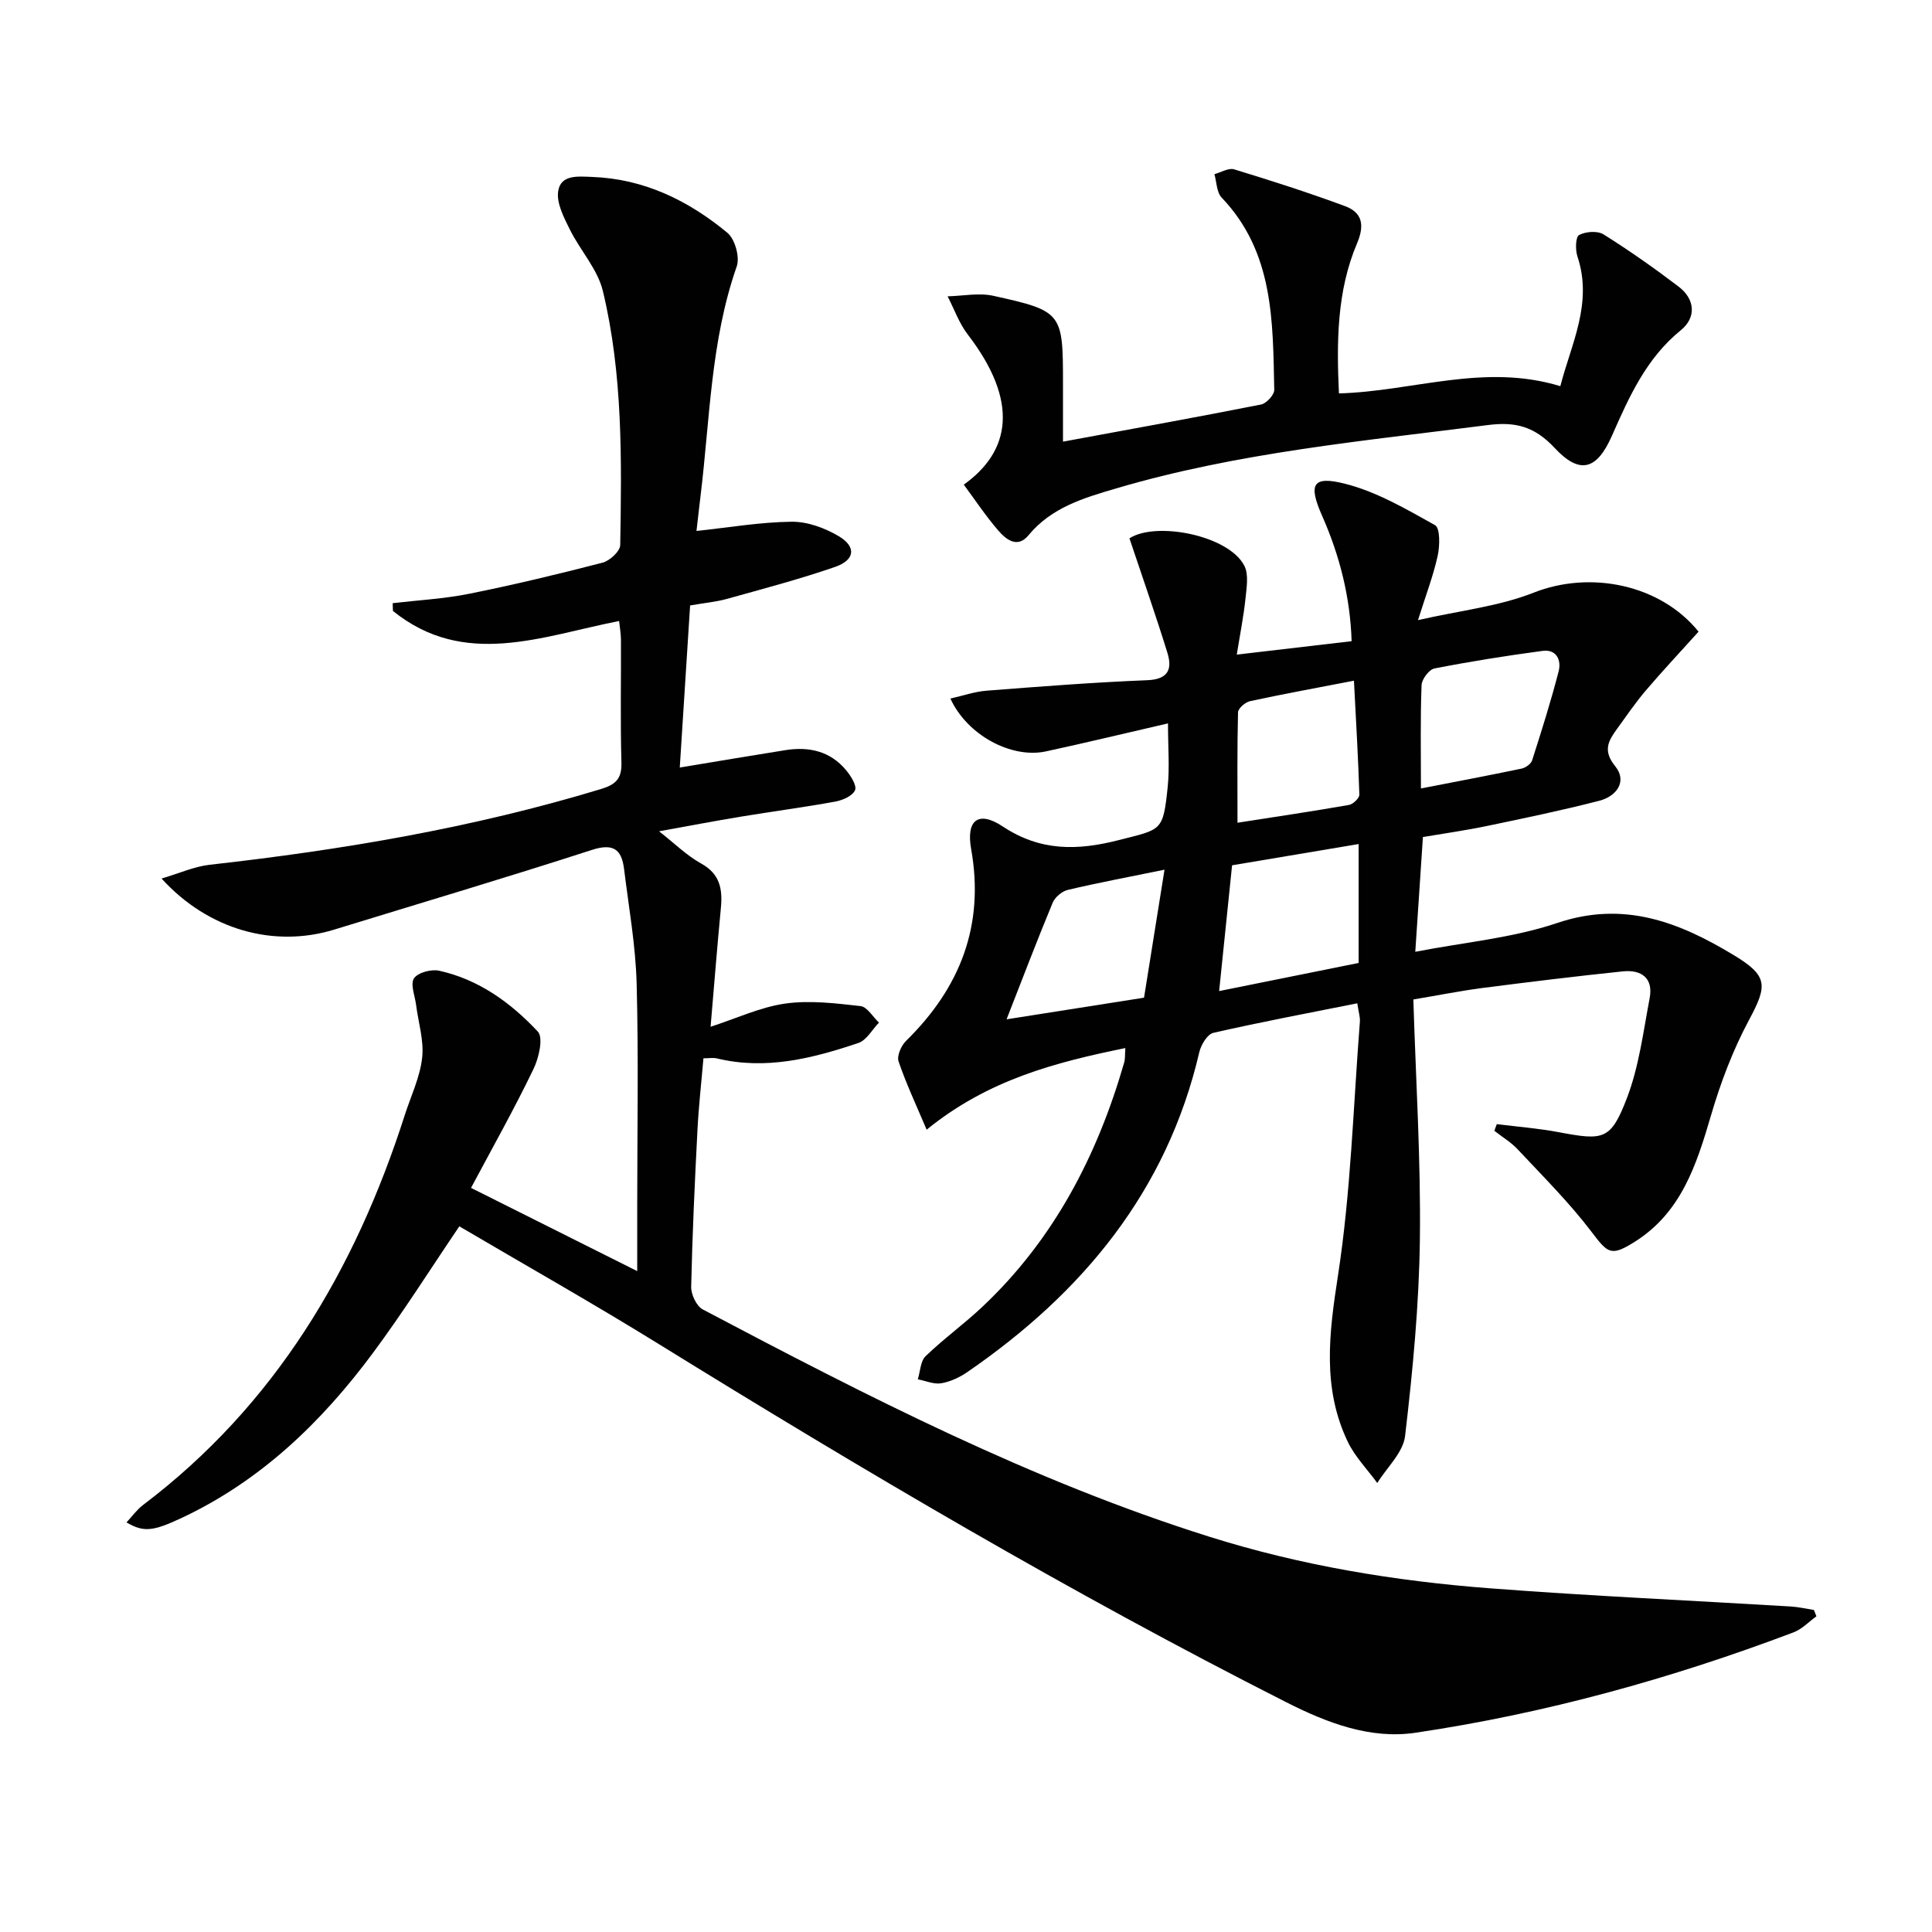
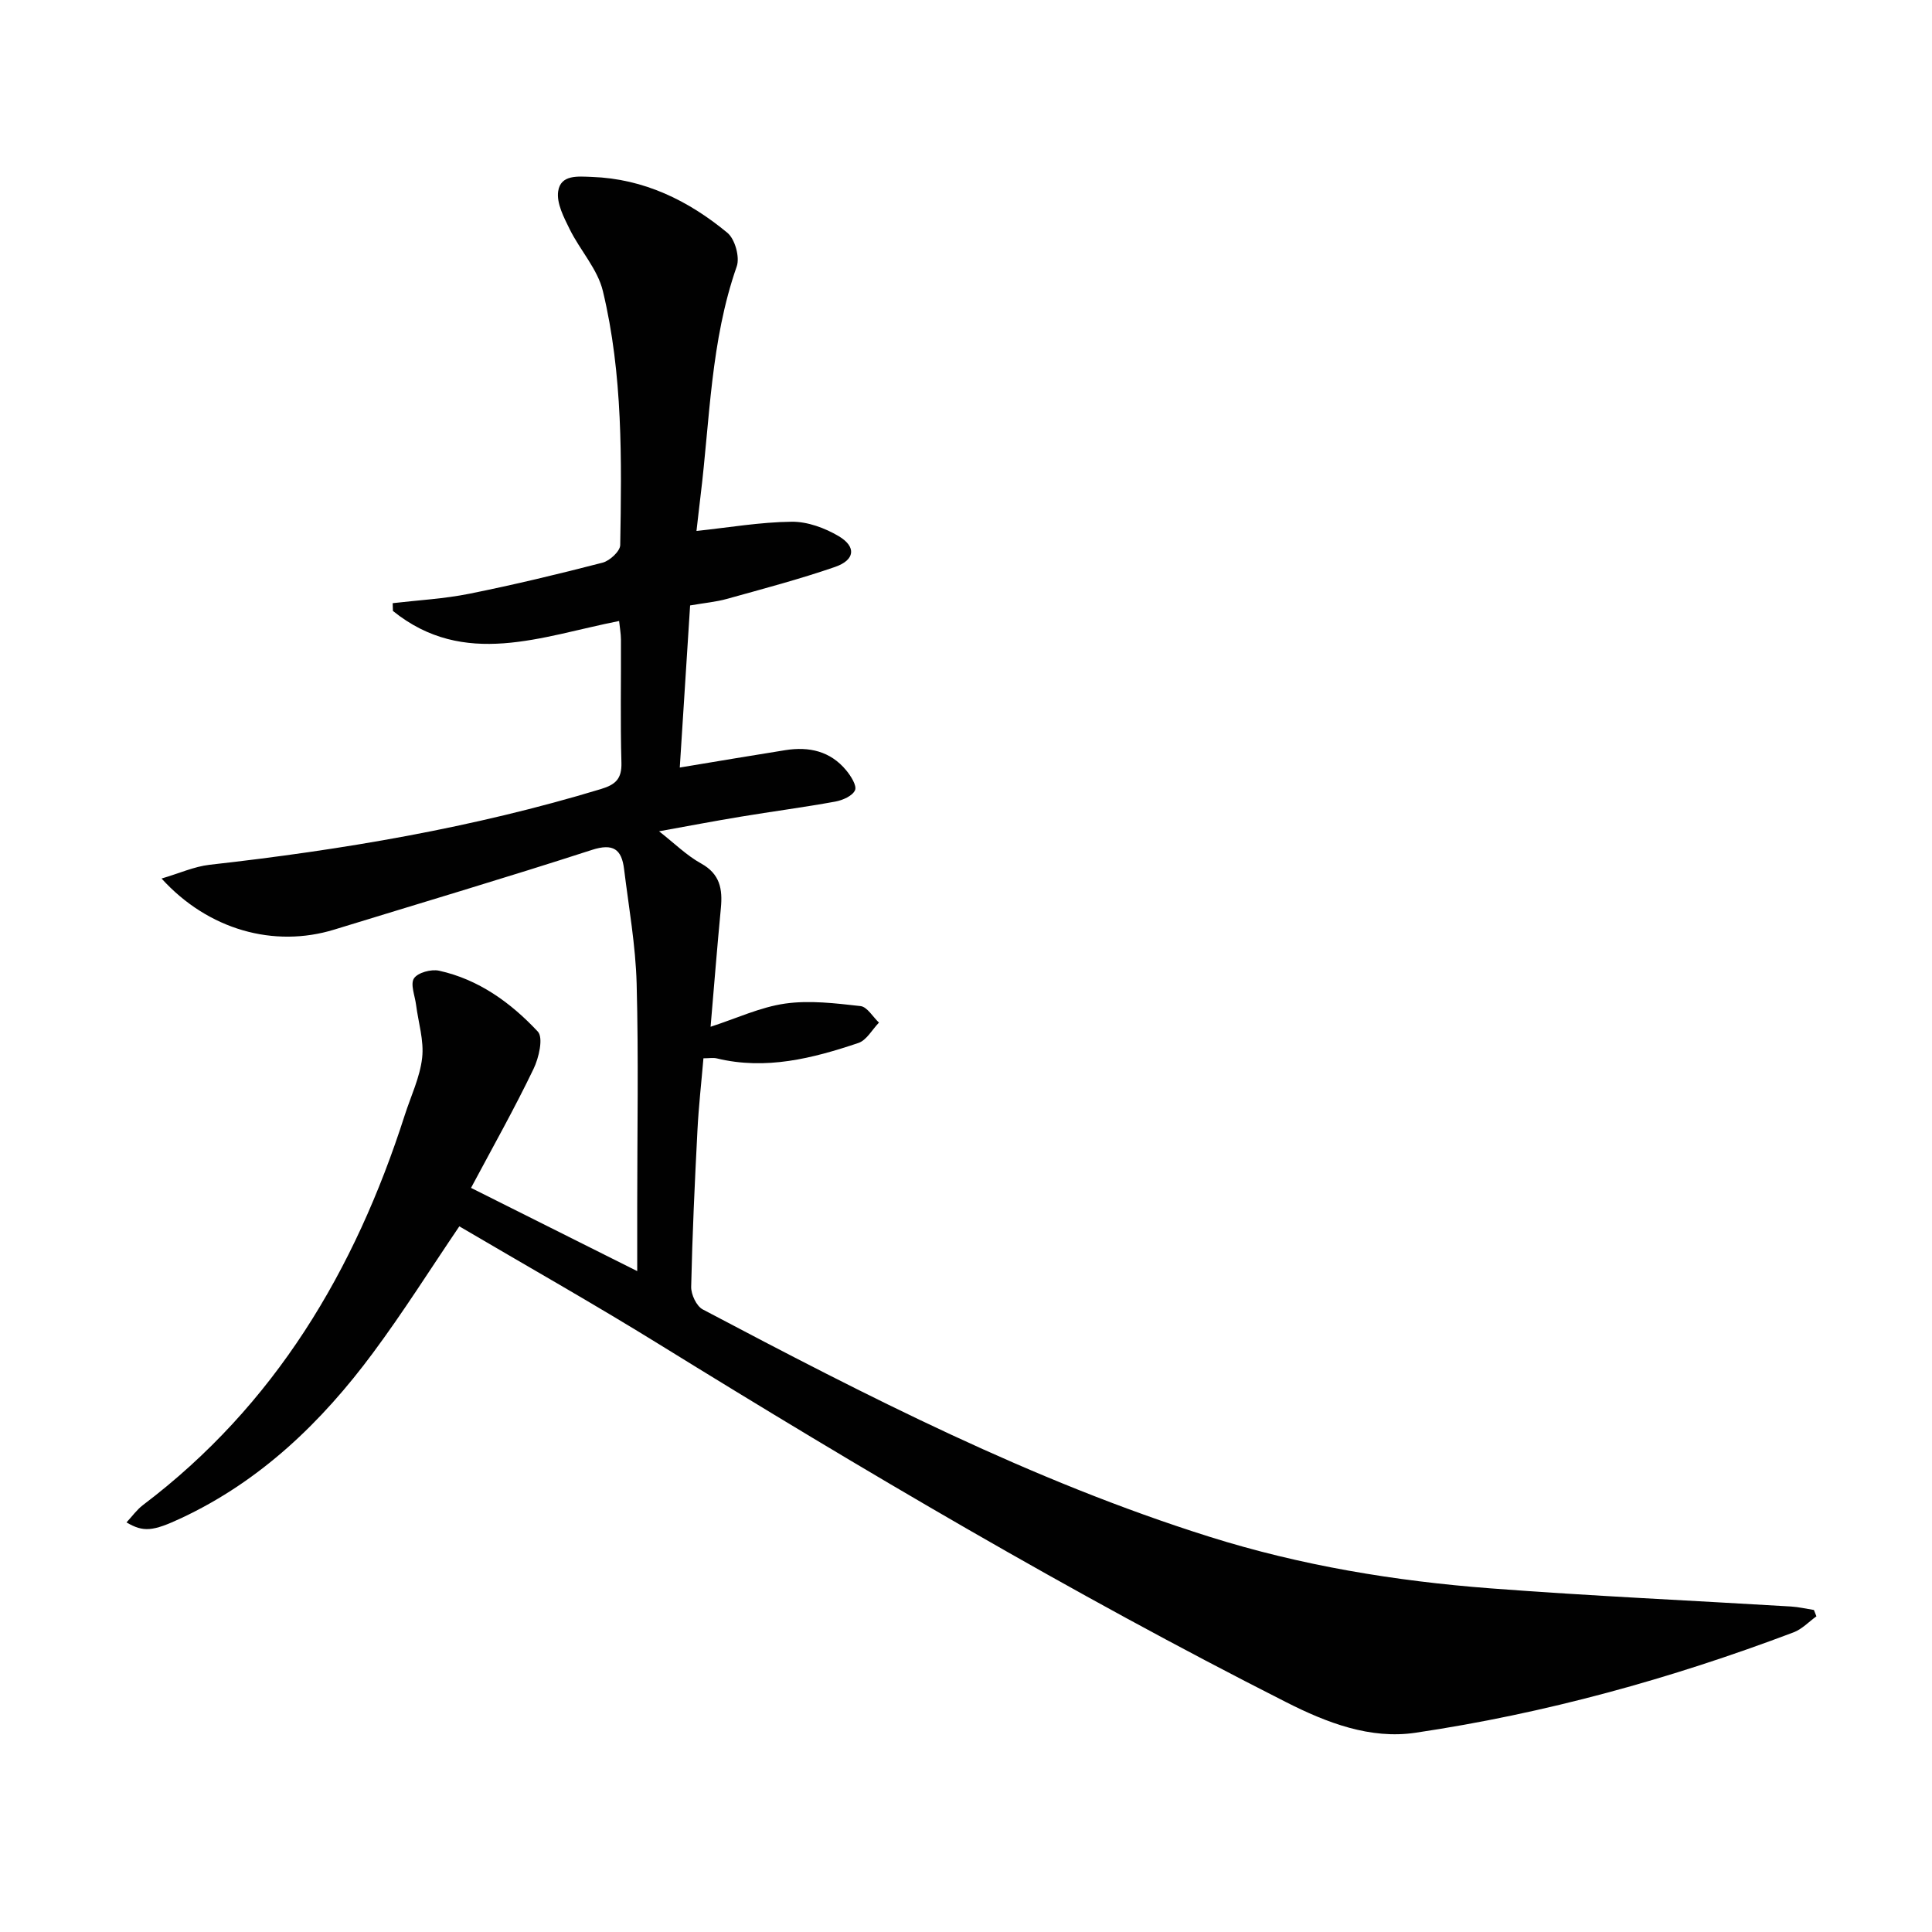
<svg xmlns="http://www.w3.org/2000/svg" enable-background="new 0 0 400 400" viewBox="0 0 400 400">
  <g fill="#010101">
    <path d="m97.52 245.94c11.43 5.72 22.21 11.12 34.41 17.23 0-5.37 0-9.44 0-13.52 0-15.33.29-30.67-.12-45.99-.21-7.92-1.63-15.81-2.6-23.71-.5-4.1-2.22-5.43-6.71-3.97-17.69 5.73-35.51 11.01-53.29 16.48-12.48 3.84-26.1.07-35.76-10.57 3.63-1.06 6.73-2.48 9.96-2.85 27.43-3.07 54.55-7.65 81.02-15.68 3.03-.92 4.32-2.12 4.23-5.45-.24-8.49-.06-17-.1-25.5-.01-1.27-.25-2.53-.38-3.84-16.08 3.17-32.05 9.84-46.83-2.08-.02-.54-.04-1.07-.05-1.61 5.29-.62 10.65-.9 15.86-1.95 9.26-1.86 18.46-4.07 27.61-6.44 1.48-.39 3.62-2.36 3.64-3.64.3-17.63.56-35.33-3.59-52.59-1.09-4.55-4.73-8.45-6.87-12.8-1.21-2.45-2.74-5.37-2.39-7.83.5-3.54 4.14-3.1 6.98-3 10.78.38 19.98 4.88 28.06 11.57 1.57 1.3 2.61 5.04 1.93 6.97-5.41 15.44-5.54 31.65-7.5 47.59-.3 2.45-.56 4.9-.83 7.17 6.75-.72 13.22-1.84 19.7-1.91 3.27-.04 6.88 1.29 9.75 2.99 3.7 2.2 3.37 4.94-.77 6.37-7.35 2.54-14.9 4.53-22.4 6.62-2.22.62-4.56.82-7.6 1.35-.7 10.92-1.4 21.93-2.14 33.56 7.9-1.31 14.87-2.49 21.86-3.6 4.9-.78 9.32.2 12.6 4.18.97 1.17 2.24 3.18 1.82 4.12-.52 1.18-2.56 2.07-4.08 2.35-6.53 1.19-13.12 2.05-19.67 3.14-5.49.91-10.96 1.95-16.82 3.01 3.2 2.5 5.71 5.01 8.7 6.66 3.94 2.18 4.47 5.32 4.1 9.23-.77 8.07-1.41 16.16-2.13 24.58 5.38-1.74 10.3-4.07 15.44-4.8 5.09-.72 10.43-.06 15.6.52 1.38.15 2.55 2.23 3.82 3.42-1.41 1.45-2.56 3.65-4.27 4.22-9.49 3.19-19.15 5.65-29.3 3.19-.76-.18-1.61-.02-2.77-.02-.43 5.03-.99 9.95-1.24 14.89-.56 10.8-1.06 21.61-1.3 32.42-.03 1.58 1.09 3.99 2.39 4.68 33.96 17.93 68.12 35.49 104.92 47.07 18.92 5.96 38.44 9.18 58.17 10.68 20.72 1.58 41.49 2.51 62.23 3.76 1.59.1 3.16.47 4.74.72.17.44.35.87.52 1.31-1.57 1.13-2.98 2.66-4.73 3.32-25.39 9.6-51.47 16.81-78.3 20.79-9.32 1.38-18.28-2.03-26.77-6.34-44.55-22.57-87.48-47.93-129.93-74.17-13.55-8.38-27.44-16.22-41.24-24.34-5.95 8.77-11.59 17.74-17.89 26.22-10.62 14.32-23.25 26.49-39.66 34.18-5.92 2.77-7.84 2.96-11.36.9 1.17-1.26 2.13-2.62 3.39-3.58 27.35-20.68 43.91-48.58 54.21-80.71 1.27-3.96 3.15-7.84 3.61-11.89.41-3.57-.79-7.32-1.26-11-.24-1.87-1.22-4.27-.43-5.46.8-1.2 3.56-1.94 5.18-1.59 8.22 1.8 14.88 6.64 20.46 12.61 1.18 1.26.22 5.45-.89 7.73-3.95 8.22-8.43 16.18-12.94 24.63z" />
-     <path d="m292.62 206.93c.51 16.79 1.56 33.25 1.35 49.7-.17 13.57-1.48 27.17-3.06 40.67-.4 3.43-3.76 6.5-5.76 9.74-2.06-2.83-4.62-5.43-6.11-8.54-5.33-11.14-3.87-22.48-2.03-34.39 2.68-17.35 3.17-35.04 4.54-52.59.07-.94-.26-1.92-.54-3.8-10.1 2.02-19.99 3.88-29.8 6.12-1.23.28-2.54 2.46-2.9 3.98-6.72 28.83-24.18 49.84-48 66.23-1.61 1.11-3.54 2.02-5.43 2.34-1.53.26-3.23-.51-4.86-.82.51-1.62.54-3.74 1.61-4.78 3.7-3.58 7.92-6.62 11.67-10.15 14.85-13.95 23.88-31.33 29.46-50.69.21-.74.13-1.57.23-2.96-14.58 2.98-28.41 6.56-41.14 16.9-2.19-5.18-4.26-9.57-5.81-14.13-.39-1.14.54-3.27 1.54-4.25 11.23-11.01 16.3-23.95 13.48-39.76-1.06-5.96 1.5-7.98 6.53-4.65 7.8 5.17 15.47 5.03 24.05 2.83 8.87-2.26 9.15-1.76 10.11-10.9.43-4.1.07-8.28.07-13.26-8.64 1.99-16.94 4-25.28 5.8-7.11 1.53-16.28-3.32-19.77-10.94 2.62-.59 5.03-1.44 7.48-1.63 11.08-.86 22.17-1.73 33.28-2.17 4.42-.18 5.2-2.35 4.16-5.7-2.43-7.86-5.16-15.62-7.85-23.67 5.46-3.56 20.49-.66 23.77 5.64.95 1.82.49 4.52.26 6.78-.39 3.73-1.13 7.42-1.81 11.65 8.21-.96 15.73-1.84 23.78-2.78-.3-9.22-2.49-17.76-6.11-25.96-2.86-6.47-2.05-8.34 4.65-6.66 6.57 1.64 12.73 5.25 18.73 8.6 1.07.6 1 4.27.55 6.33-.91 4.14-2.45 8.15-4.08 13.33 8.72-1.99 16.72-2.83 23.93-5.68 11.83-4.67 26.29-1.67 34.16 8.07-3.67 4.07-7.37 8.02-10.89 12.14-2.15 2.52-4.03 5.28-5.98 7.97-1.78 2.47-3.04 4.48-.38 7.76 2.54 3.14.26 6.23-3.31 7.14-7.69 1.98-15.47 3.6-23.25 5.22-4.36.91-8.78 1.53-13.26 2.29-.52 7.83-1.02 15.39-1.58 23.76 10.11-1.97 20.12-2.84 29.37-5.96 13.86-4.69 25.34-.15 36.65 6.7 7.05 4.27 6.89 6.26 3.08 13.37-3.34 6.22-5.89 12.98-7.88 19.77-2.99 10.21-6.15 20.11-15.8 26.17-4.97 3.12-5.55 2.37-8.99-2.15-4.59-6.03-10.02-11.43-15.21-16.98-1.39-1.49-3.22-2.58-4.85-3.86.17-.46.33-.92.5-1.38 4.3.54 8.64.87 12.9 1.68 9.23 1.74 10.71 1.62 14.05-7.08 2.5-6.53 3.38-13.72 4.7-20.66.8-4.18-1.71-5.96-5.53-5.57-9.73 1.01-19.45 2.2-29.15 3.45-4.57.6-9.09 1.51-14.24 2.37zm-40.21-1.74c9.9-2 19.39-3.91 28.88-5.82 0-8.18 0-16.09 0-24.62-8.96 1.51-17.54 2.95-26.2 4.4-.91 8.91-1.78 17.27-2.68 26.04zm41.78-41.95c7.31-1.42 14.09-2.7 20.84-4.11.83-.17 1.94-.97 2.18-1.71 1.96-6.11 3.89-12.23 5.49-18.43.59-2.29-.42-4.62-3.33-4.23-7.5 1-14.97 2.19-22.39 3.64-1.11.22-2.62 2.23-2.66 3.46-.27 6.93-.13 13.88-.13 21.38zm-85.79 47.8c10.1-1.59 19.16-3.02 28.46-4.48 1.39-8.68 2.73-17.04 4.24-26.5-7.48 1.53-13.78 2.71-20.01 4.18-1.21.29-2.66 1.5-3.14 2.65-3.23 7.77-6.22 15.64-9.55 24.15zm71.92-70.11c-7.9 1.53-14.73 2.77-21.51 4.24-.99.21-2.47 1.49-2.49 2.31-.19 7.59-.11 15.18-.11 22.86 8.12-1.27 15.62-2.38 23.1-3.69.84-.15 2.15-1.42 2.13-2.13-.24-7.71-.7-15.42-1.12-23.59z" />
-     <path d="m323.05 79.95c2.25-8.76 6.77-17.16 3.54-26.86-.46-1.37-.39-4.04.34-4.43 1.37-.73 3.82-.92 5.07-.13 5.34 3.35 10.52 6.99 15.54 10.81 3.43 2.61 3.68 6.4.48 9.01-7.19 5.83-10.73 13.81-14.29 21.88-3.09 7.01-6.61 8.14-11.85 2.52-4.1-4.4-8.04-5.49-13.8-4.75-25.85 3.31-51.85 5.7-76.99 13.12-6.66 1.96-13.39 3.92-18.15 9.7-2.31 2.8-4.68.86-6.3-1.03-2.57-2.98-4.75-6.28-7.1-9.45 9.67-6.9 11.53-17.17.8-31.12-1.78-2.32-2.78-5.23-4.15-7.87 3.16-.07 6.45-.77 9.45-.11 14.3 3.15 14.44 3.5 14.44 18.09v12.11c14.03-2.59 27.54-5.03 41.01-7.69 1.11-.22 2.75-2.01 2.73-3.04-.3-14.14-.06-28.47-10.89-39.8-1.05-1.1-1.03-3.21-1.5-4.85 1.37-.37 2.93-1.35 4.08-1 7.71 2.35 15.41 4.82 22.97 7.62 3.57 1.32 4.08 3.93 2.49 7.68-4.25 10.02-4.23 20.63-3.76 31.09 15.33-.42 30.03-6.32 45.84-1.5z" />
  </g>
</svg>